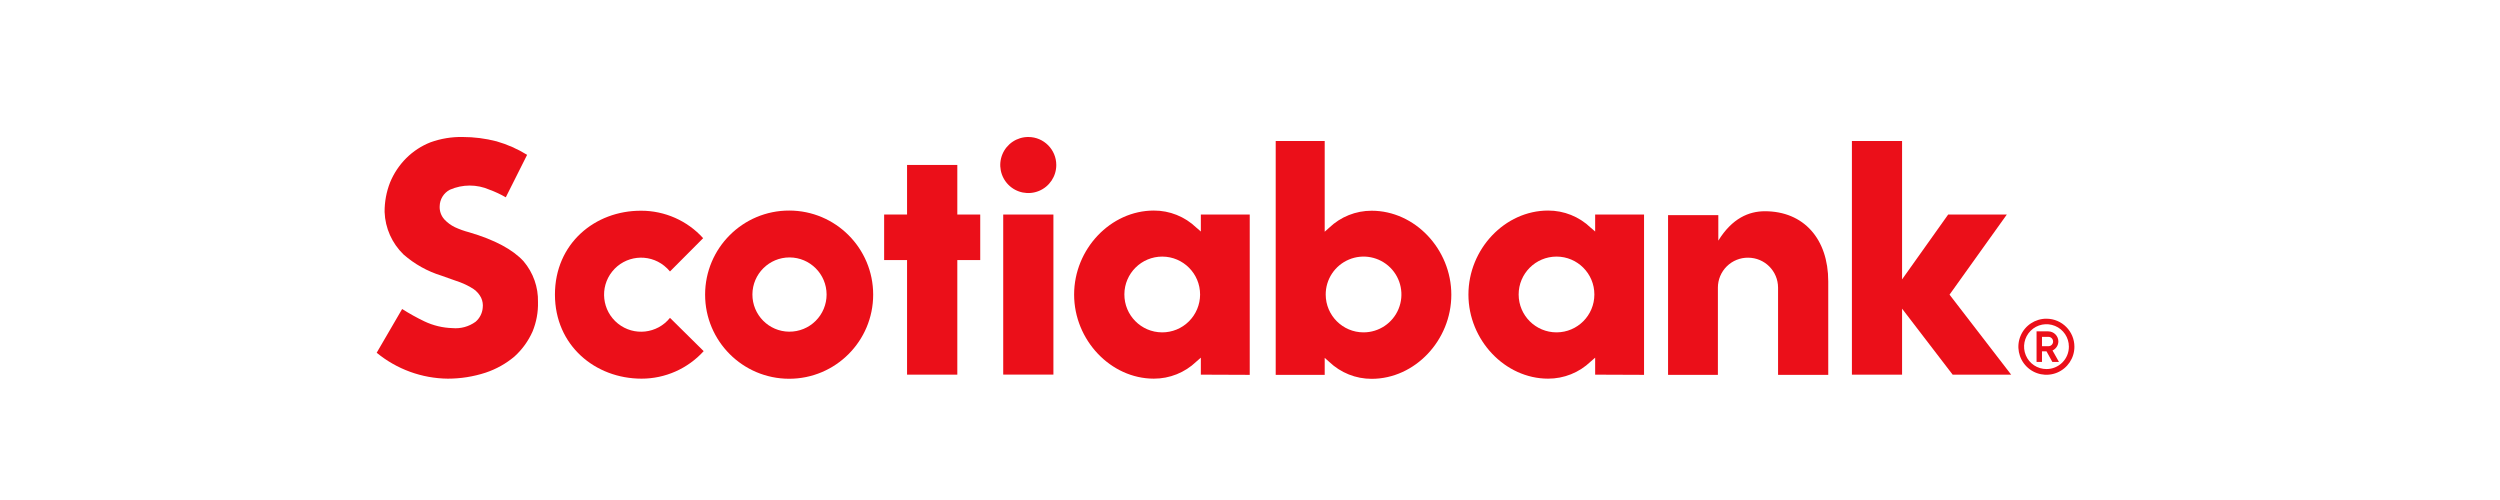
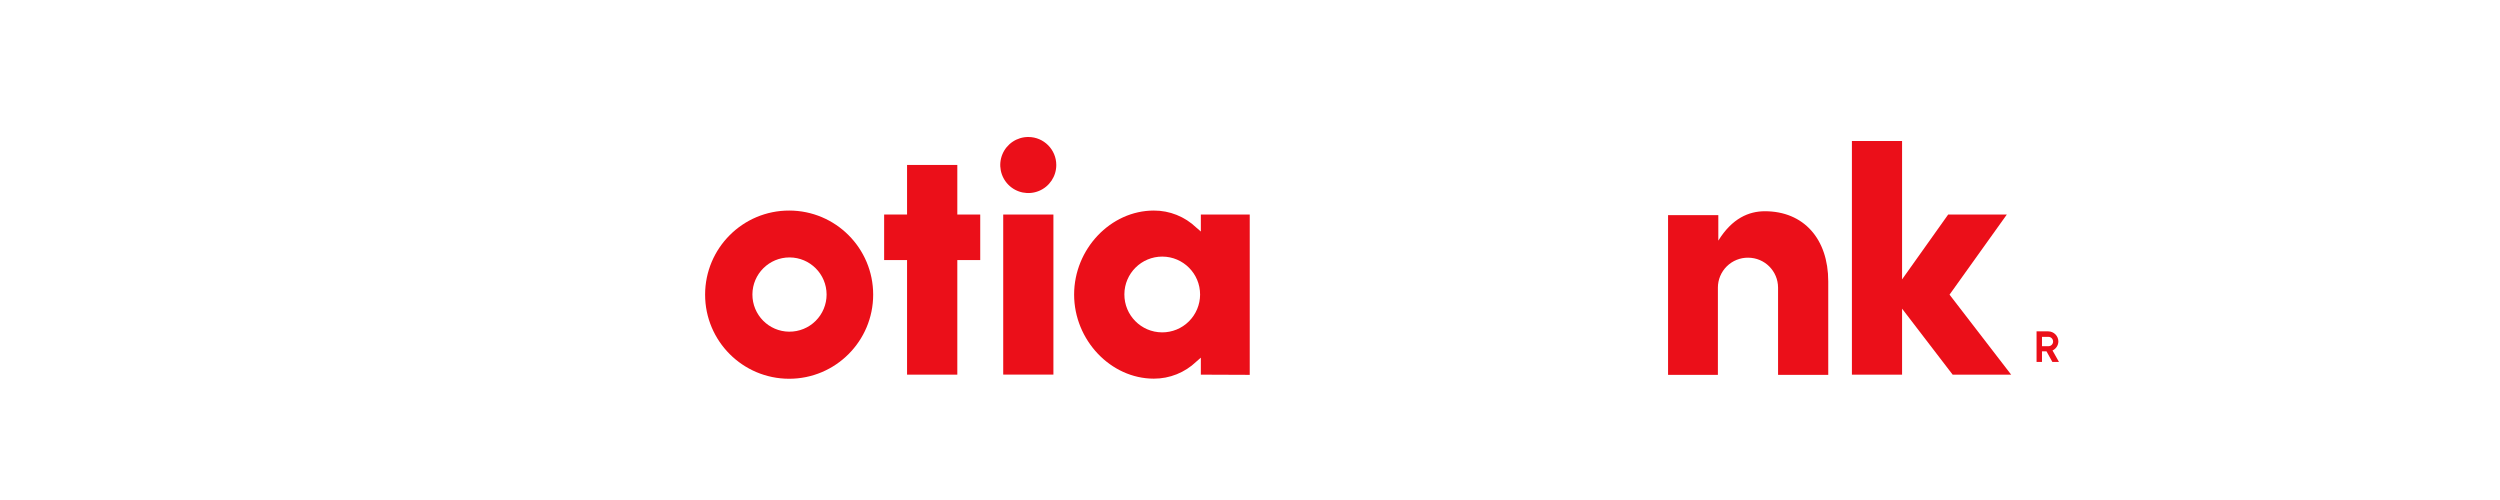
<svg xmlns="http://www.w3.org/2000/svg" xmlns:ns1="http://sodipodi.sourceforge.net/DTD/sodipodi-0.dtd" xmlns:ns2="http://www.inkscape.org/namespaces/inkscape" width="300pt" height="60pt" viewBox="0 0 300 60" version="1.1" data-data-id="svg13" ns1:docname="image06.svg" ns2:export-filename="scotiabank-logo-red-desktop-200px.png" ns2:export-xdpi="96" ns2:export-ydpi="96" ns2:version="1.3.2 (091e20e, 2023-11-25)" data-id="svg1">
  <defs id="defs13" />
  <ns1:namedview id="namedview13" pagecolor="#ffffff" bordercolor="#000000" borderopacity="0.25" ns2:showpageshadow="2" ns2:pageopacity="0.0" ns2:pagecheckerboard="0" ns2:deskcolor="#d1d1d1" ns2:document-units="pt" ns2:zoom="1.5425201" ns2:cx="156.23783" ns2:cy="-12.965795" ns2:window-width="1392" ns2:window-height="789" ns2:window-x="0" ns2:window-y="25" ns2:window-maximized="0" ns2:current-layer="svg1" />
  <g id="surface1" transform="translate(43.566,16.439)">
    <path style="fill:#eb0f19;fill-opacity:1;fill-rule:nonzero;stroke:none" d="m 51.141,8.828 c -5.57,-0.008 -10.09,4.508 -10.094,10.082 -0.004,5.578 4.512,10.098 10.082,10.102 5.57,0 10.086,-4.52 10.086,-10.094 0,-5.57 -4.508,-10.086 -10.074,-10.09 z m 0,14.535 c -2.453,-0.016 -4.43,-2.02 -4.418,-4.477 0.012,-2.453 2.008,-4.438 4.461,-4.434 2.453,0.008 4.441,2 4.441,4.457 0,1.184 -0.473,2.324 -1.316,3.16 -0.84,0.836 -1.98,1.301 -3.168,1.293 z m 0,0" id="path1" />
    <path style="fill:#eb0f19;fill-opacity:1;fill-rule:nonzero;stroke:none" d="m 74.062,9.305 h -2.75 V 3.355 h -6.031 v 5.949 h -2.75 v 5.465 h 2.75 v 13.75 h 6.031 v -13.75 h 2.75 z m 0,0" id="path2" />
    <path style="fill:#eb0f19;fill-opacity:1;fill-rule:nonzero;stroke:none" d="m 76.82,9.305 h 6.023 v 19.207 h -6.023 z m 0,0" id="path3" />
    <path style="fill:#eb0f19;fill-opacity:1;fill-rule:nonzero;stroke:none" d="m 79.836,0 c -1.359,-0.004 -2.59,0.812 -3.113,2.07 -0.523,1.254 -0.238,2.703 0.723,3.668 0.961,0.965 2.41,1.254 3.664,0.734 C 82.367,5.953 83.188,4.727 83.188,3.363 83.188,1.512 81.691,0.004 79.836,0 Z m 0,0" id="path4" />
    <path style="fill:#eb0f19;fill-opacity:1;fill-rule:nonzero;stroke:none" d="m 166.219,14.484 c 1.977,0.008 3.578,1.609 3.582,3.59 v 10.469 h 6.023 V 17.328 c 0,-5.098 -2.945,-8.418 -7.602,-8.418 -1.914,0 -3.93,0.836 -5.59,3.527 V 9.379 h -6.031 v 19.164 h 5.98 v -10.469 c 0,-0.961 0.387,-1.879 1.07,-2.555 0.684,-0.672 1.605,-1.047 2.566,-1.035 z m 0,0" id="path5" />
    <path style="fill:#eb0f19;fill-opacity:1;fill-rule:nonzero;stroke:none" d="m 197.773,28.52 -7.395,-9.602 6.875,-9.613 h -7.039 l -5.531,7.781 V 0.48 h -6.02 v 28.039 h 6.02 v -7.918 l 6.07,7.918 z m 0,0" id="path6" />
-     <path style="fill:#eb0f19;fill-opacity:1;fill-rule:nonzero;stroke:none" d="m 20.34,23.344 c 0.461,-1.121 0.684,-2.328 0.652,-3.539 0.043,-1.781 -0.57,-3.52 -1.723,-4.883 C 17.984,13.508 15.785,12.332 12.738,11.438 12.148,11.285 11.574,11.078 11.02,10.824 10.539,10.59 10.109,10.27 9.746,9.879 9.367,9.449 9.168,8.891 9.195,8.316 9.207,7.48 9.676,6.715 10.418,6.328 c 1.52,-0.668 3.25,-0.668 4.766,0 0.676,0.246 1.324,0.551 1.945,0.91 L 19.688,2.141 C 18.543,1.434 17.312,0.891 16.02,0.52 14.688,0.176 13.32,0 11.945,0 10.637,-0.023 9.336,0.191 8.105,0.633 7.012,1.059 6.016,1.711 5.184,2.539 4.348,3.375 3.684,4.371 3.238,5.465 2.797,6.59 2.578,7.793 2.586,9 c 0.07,1.93 0.887,3.754 2.27,5.098 1.32,1.156 2.867,2.023 4.543,2.539 0.797,0.305 1.68,0.578 2.242,0.793 0.578,0.219 1.133,0.496 1.648,0.836 0.371,0.266 0.672,0.613 0.879,1.02 0.18,0.387 0.246,0.812 0.191,1.234 -0.059,0.641 -0.367,1.234 -0.855,1.652 -0.801,0.582 -1.785,0.852 -2.77,0.762 C 9.57,22.902 8.426,22.629 7.371,22.129 6.449,21.688 5.555,21.191 4.691,20.641 l -3.055,5.25 C 4.047,27.871 7.059,28.969 10.172,29 c 1.543,0 3.078,-0.242 4.543,-0.723 1.262,-0.422 2.43,-1.074 3.445,-1.926 0.93,-0.84 1.672,-1.863 2.18,-3.008 z m 0,0" id="path7" />
-     <path style="fill:#eb0f19;fill-opacity:1;fill-rule:nonzero;stroke:none" d="m 202.023,21.805 c -1.363,-0.008 -2.594,0.805 -3.121,2.059 -0.527,1.254 -0.246,2.703 0.711,3.672 0.957,0.969 2.402,1.262 3.664,0.746 1.258,-0.52 2.082,-1.742 2.086,-3.105 0.004,-1.852 -1.488,-3.359 -3.34,-3.371 z m 0,6.043 c -1.09,0.004 -2.074,-0.648 -2.492,-1.652 -0.422,-1.008 -0.191,-2.164 0.574,-2.938 0.77,-0.773 1.926,-1.004 2.934,-0.586 1.004,0.414 1.66,1.395 1.66,2.484 0.004,0.715 -0.277,1.398 -0.781,1.902 -0.5,0.504 -1.184,0.789 -1.895,0.789 z m 0,0" id="path8" />
    <path style="fill:#eb0f19;fill-opacity:1;fill-rule:nonzero;stroke:none" d="m 202.012,25.719 h -0.539 v 1.273 h -0.652 v -3.668 h 1.395 c 0.676,0 1.223,0.547 1.223,1.223 -0.012,0.461 -0.285,0.875 -0.703,1.07 l 0.773,1.375 h -0.793 z m -0.539,-0.613 h 0.773 c 0.309,0 0.559,-0.25 0.559,-0.559 0,-0.312 -0.25,-0.562 -0.559,-0.562 h -0.773 z m 0,0" id="path9" />
-     <path style="fill:#eb0f19;fill-opacity:1;fill-rule:nonzero;stroke:none" d="m 36.832,21.703 c -1.535,1.914 -4.328,2.223 -6.242,0.691 -1.914,-1.535 -2.227,-4.332 -0.695,-6.246 1.535,-1.918 4.328,-2.227 6.242,-0.695 0.254,0.203 0.488,0.434 0.695,0.684 L 40.812,12.141 C 38.91,10.039 36.203,8.844 33.367,8.848 27.816,8.828 23.027,12.793 23.027,18.91 23.027,25.023 27.867,29 33.418,29 36.258,29 38.965,27.801 40.875,25.699 Z m 0,0" id="path10" />
    <path style="fill:#eb0f19;fill-opacity:1;fill-rule:nonzero;stroke:none" d="M 106.402,28.543 V 9.305 h -5.867 v 2.039 l -0.551,-0.477 c -1.367,-1.312 -3.195,-2.047 -5.09,-2.039 -5.188,0 -9.566,4.617 -9.566,10.082 0,5.461 4.391,10.09 9.566,10.09 1.895,0.004 3.723,-0.727 5.09,-2.039 l 0.551,-0.48 v 2.039 z M 95.871,23.445 c -2.508,-0.016 -4.527,-2.062 -4.512,-4.57 0.012,-2.508 2.051,-4.531 4.559,-4.523 2.508,0.012 4.531,2.051 4.527,4.559 -0.004,1.207 -0.488,2.367 -1.348,3.219 -0.855,0.852 -2.02,1.324 -3.227,1.316 z m 0,0" id="path11" />
-     <path style="fill:#eb0f19;fill-opacity:1;fill-rule:nonzero;stroke:none" d="M 153.719,28.543 V 9.305 h -5.867 v 2.039 l -0.551,-0.477 c -1.371,-1.312 -3.195,-2.043 -5.094,-2.039 -5.184,0 -9.562,4.617 -9.562,10.082 0,5.461 4.391,10.09 9.562,10.09 1.898,0.004 3.723,-0.727 5.094,-2.039 l 0.551,-0.48 v 2.039 z m -10.492,-5.098 c -2.512,0.004 -4.551,-2.027 -4.555,-4.539 -0.004,-2.512 2.031,-4.551 4.543,-4.555 2.508,0 4.543,2.035 4.543,4.547 0,2.508 -2.027,4.539 -4.531,4.547 z m 0,0" id="path12" />
-     <path style="fill:#eb0f19;fill-opacity:1;fill-rule:nonzero;stroke:none" d="m 115.398,28.543 v -2.039 l 0.539,0.477 c 1.371,1.312 3.195,2.043 5.094,2.039 5.184,0 9.562,-4.617 9.562,-10.09 0,-5.473 -4.379,-10.082 -9.562,-10.082 -1.898,-0.004 -3.723,0.727 -5.094,2.039 l -0.539,0.48 V 0.48 h -5.879 v 28.062 z m 0.121,-9.613 c -0.012,-1.844 1.086,-3.508 2.785,-4.223 1.695,-0.715 3.652,-0.332 4.961,0.965 1.305,1.297 1.699,3.258 0.996,4.961 -0.699,1.699 -2.359,2.812 -4.199,2.812 -2.504,0 -4.535,-2.031 -4.543,-4.535 z m 0,0" id="path13" />
  </g>
</svg>